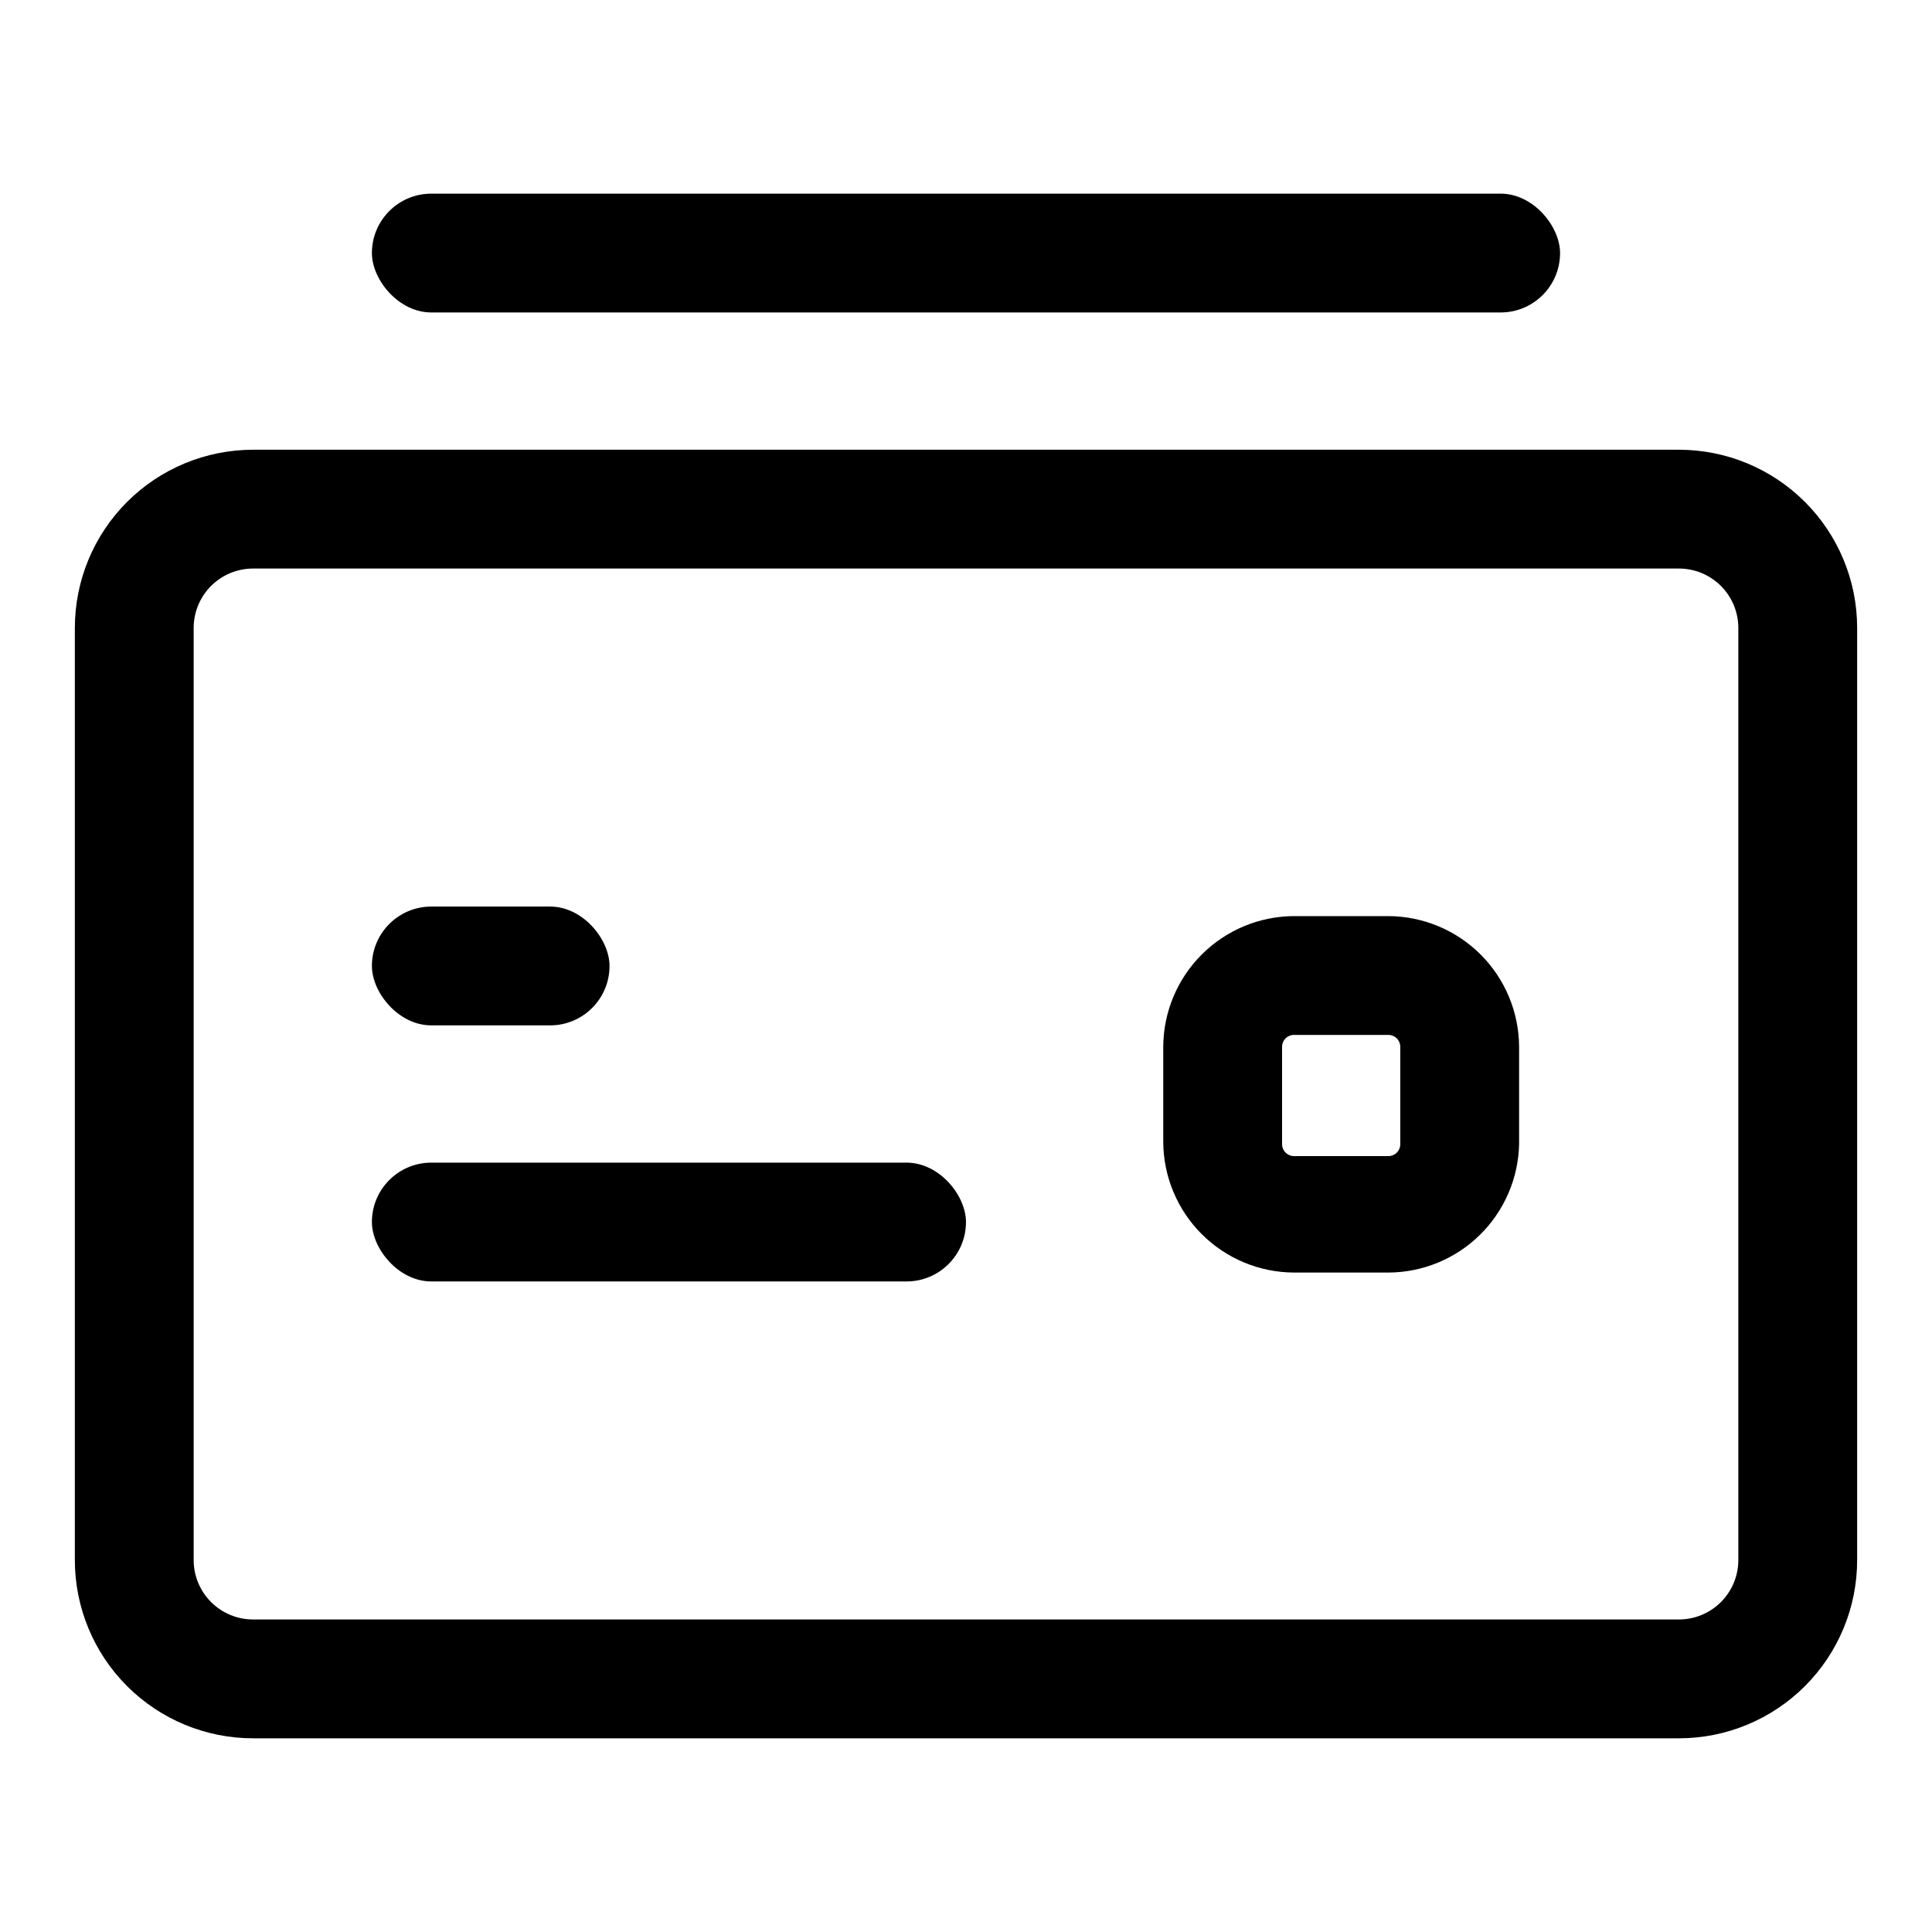
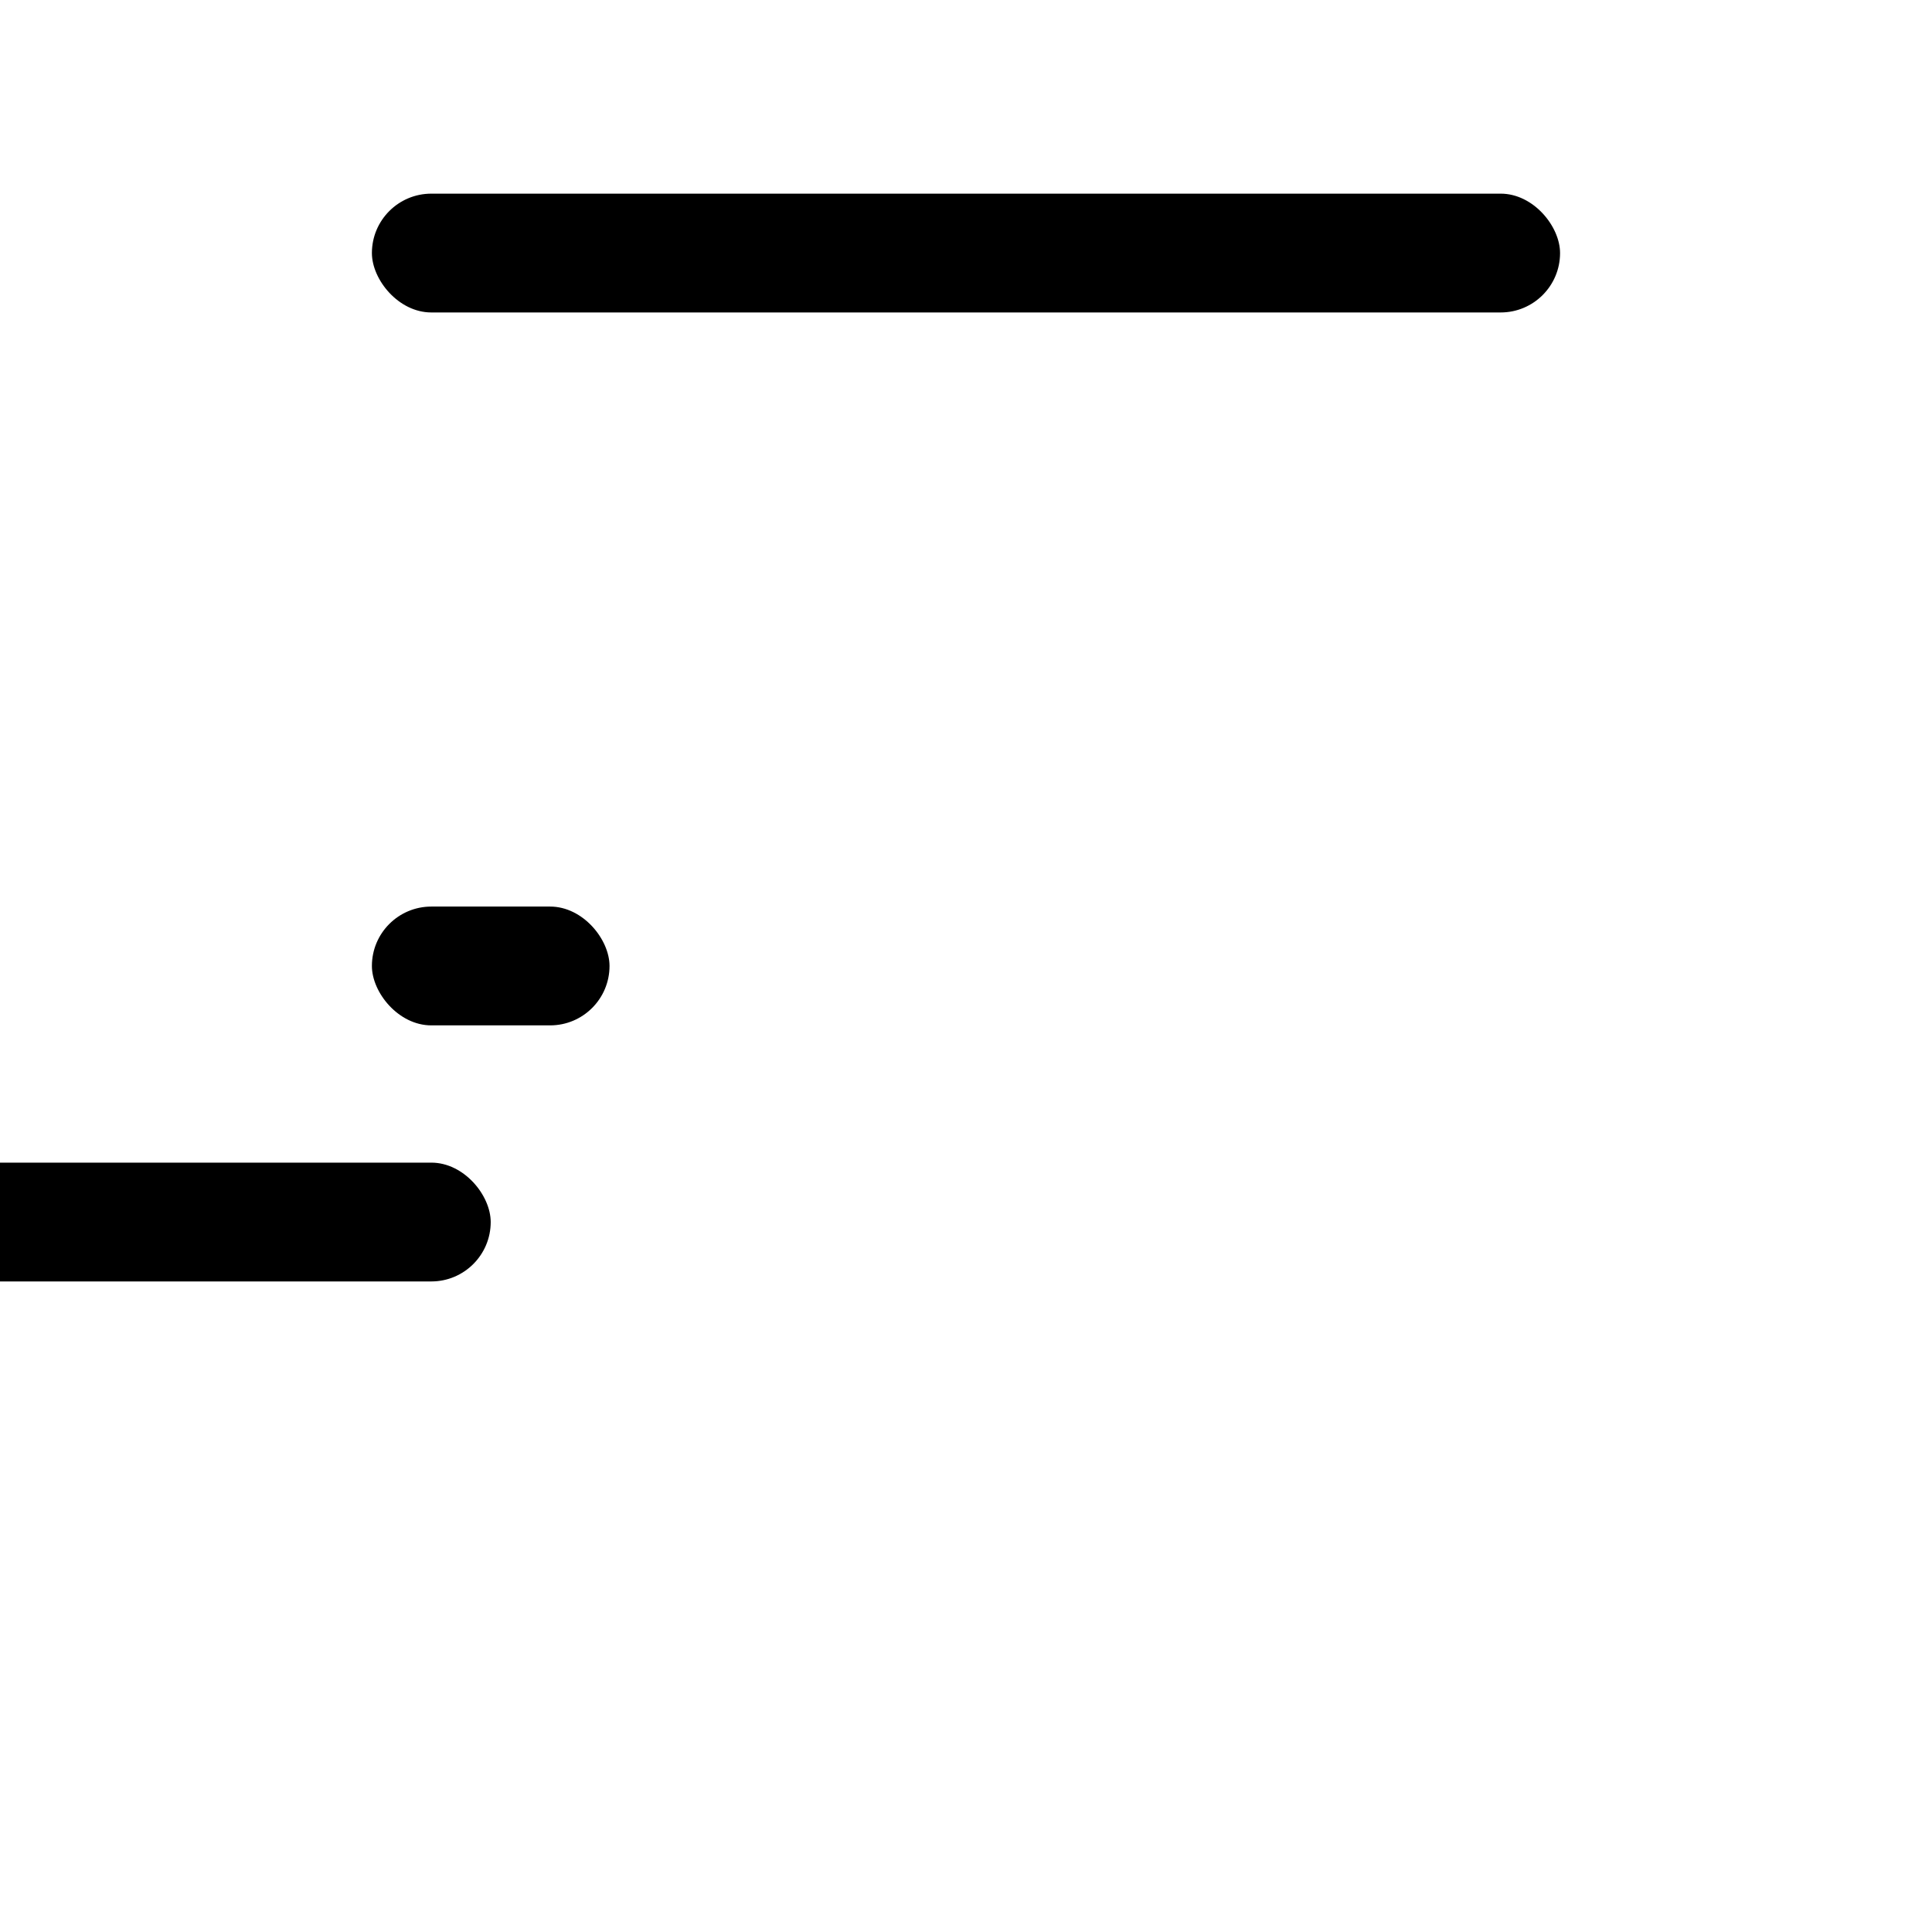
<svg xmlns="http://www.w3.org/2000/svg" fill="#000000" width="800px" height="800px" version="1.1" viewBox="144 144 512 512">
  <g>
-     <path d="m258.3 452.11h125.95c8.695 0 15.742 8.695 15.742 15.742 0 8.695-7.051 15.742-15.742 15.742h-125.95c-8.695 0-15.742-8.695-15.742-15.742 0-8.695 7.051-15.742 15.742-15.742z" />
+     <path d="m258.3 452.11c8.695 0 15.742 8.695 15.742 15.742 0 8.695-7.051 15.742-15.742 15.742h-125.95c-8.695 0-15.742-8.695-15.742-15.742 0-8.695 7.051-15.742 15.742-15.742z" />
    <path d="m258.3 384.25h31.488c8.695 0 15.742 8.695 15.742 15.742 0 8.695-7.051 15.742-15.742 15.742h-31.488c-8.695 0-15.742-8.695-15.742-15.742 0-8.695 7.051-15.742 15.742-15.742z" />
-     <path d="m588.93 604.67h-377.86c-12.527 0-24.539-4.977-33.398-13.836-8.859-8.855-13.836-20.871-13.836-33.398v-247.02c0-12.527 4.977-24.539 13.836-33.398 8.859-8.855 20.871-13.832 33.398-13.832h377.86c12.527 0 24.543 4.977 33.398 13.832 8.859 8.859 13.836 20.871 13.836 33.398v247.02c0 12.527-4.977 24.543-13.836 33.398-8.855 8.859-20.871 13.836-33.398 13.836zm-377.86-310c-4.176 0-8.18 1.656-11.133 4.609s-4.613 6.957-4.613 11.133v247.02c0 4.176 1.66 8.18 4.613 11.133 2.953 2.953 6.957 4.613 11.133 4.613h377.86c4.176 0 8.18-1.66 11.133-4.613 2.953-2.953 4.613-6.957 4.613-11.133v-247.02c0-4.176-1.66-8.18-4.613-11.133s-6.957-4.609-11.133-4.609z" />
-     <path d="m511.94 481.24h-25.031c-9.176-0.043-17.961-3.703-24.445-10.191-6.488-6.488-10.152-15.273-10.191-24.445v-25.191c0.039-9.172 3.703-17.961 10.191-24.445 6.484-6.488 15.27-10.148 24.445-10.191h25.031c9.176 0.043 17.961 3.703 24.449 10.191 6.484 6.484 10.148 15.273 10.188 24.445v25.82c-0.203 9.062-3.938 17.691-10.406 24.043-6.469 6.352-15.164 9.926-24.23 9.965zm-25.031-62.977c-1.738 0-3.148 1.41-3.148 3.148v25.82c0 1.738 1.41 3.148 3.148 3.148h25.031c0.836 0 1.637-0.332 2.227-0.922 0.59-0.59 0.922-1.391 0.922-2.227v-25.82c0-0.836-0.332-1.637-0.922-2.227-0.59-0.59-1.391-0.922-2.227-0.922z" />
    <path d="m258.3 195.32h283.39c8.695 0 15.742 8.695 15.742 15.742 0 8.695-7.051 15.742-15.742 15.742h-283.39c-8.695 0-15.742-8.695-15.742-15.742 0-8.695 7.051-15.742 15.742-15.742z" />
  </g>
</svg>